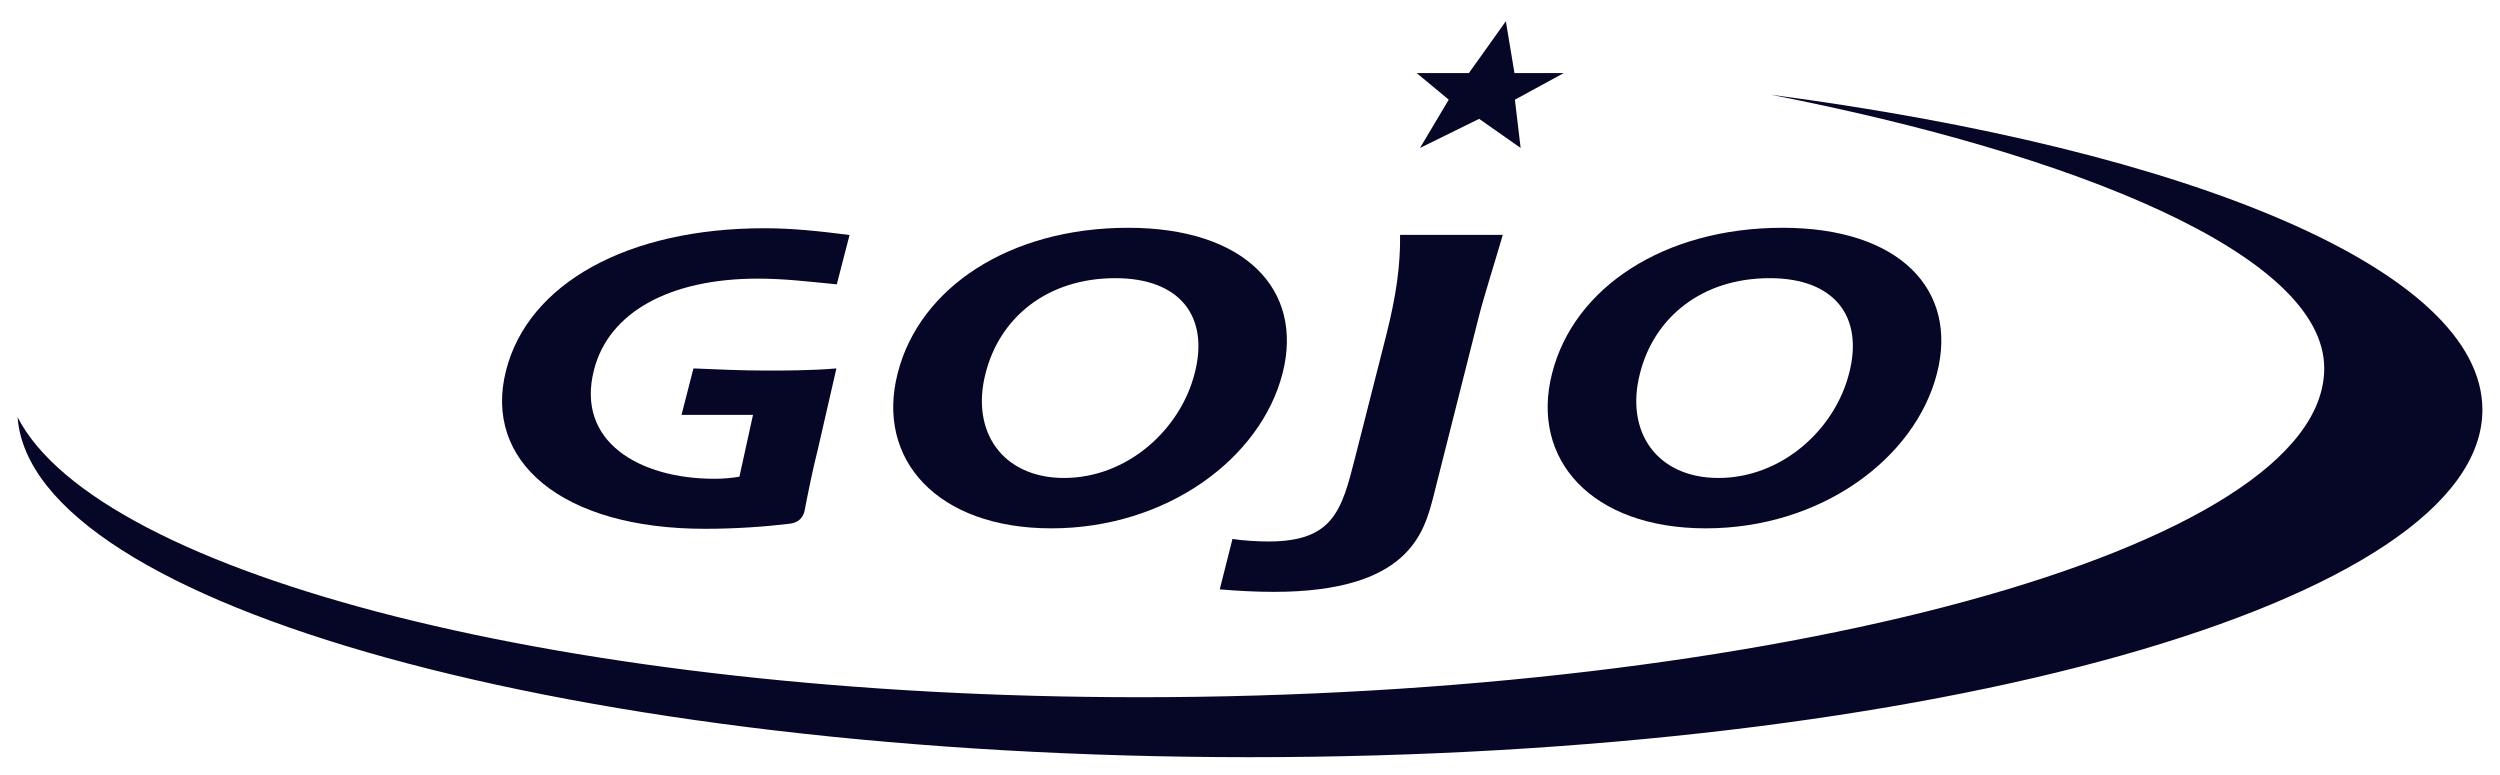
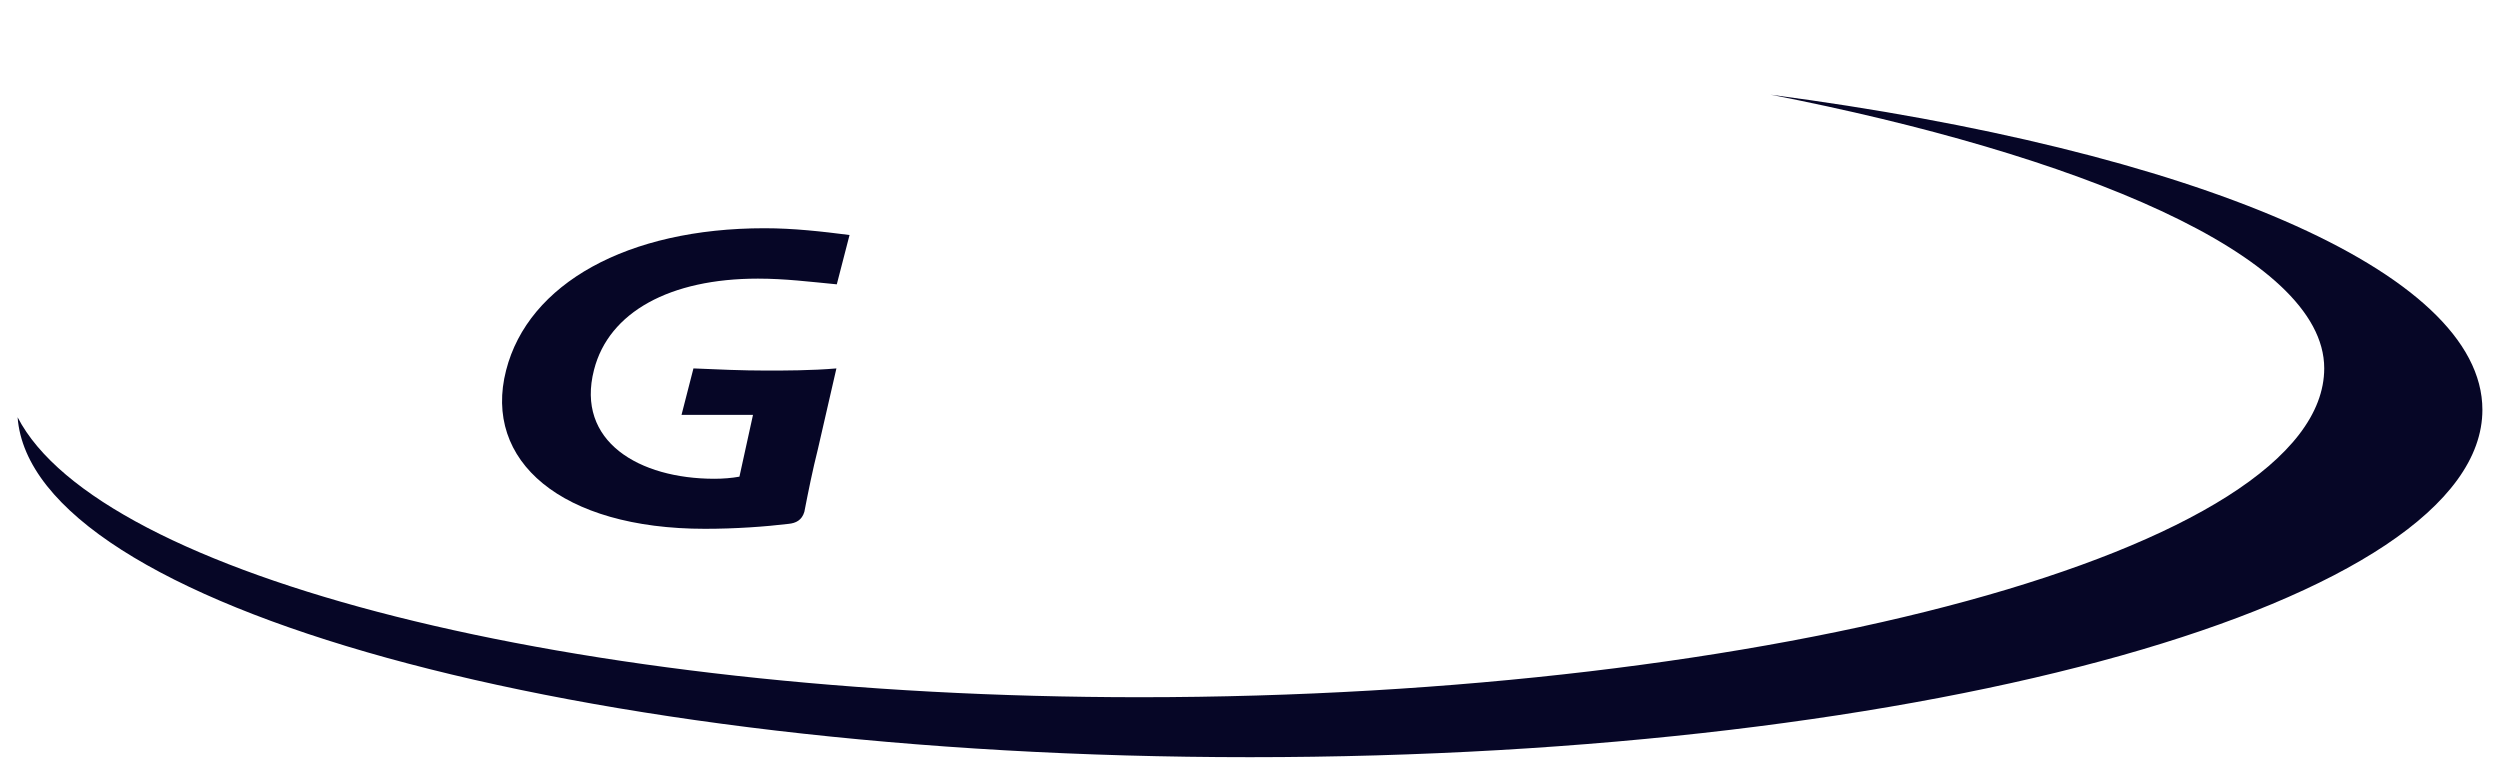
<svg xmlns="http://www.w3.org/2000/svg" width="71" height="22" viewBox="0 0 71 22" fill="none">
  <path d="M50.282 2.689C62.228 4.261 70.5 7.678 70.5 11.638C70.5 17.09 54.832 21.504 35.5 21.504C16.413 21.504 0.897 17.201 0.5 11.85C2.822 16.344 16.203 19.801 32.373 19.801C50.177 19.801 66.008 15.619 66.008 10.459C66.008 7.224 58.915 4.372 50.282 2.689Z" fill="#060626" />
-   <path d="M42.766 0.604L41.716 2.075H40.234L41.144 2.831L40.328 4.202L42.008 3.375L43.186 4.202L43.023 2.831L44.411 2.075H43.011L42.766 0.604Z" fill="#060626" />
-   <path d="M27.991 10.601C28.387 9.029 29.729 7.9 31.677 7.9C33.509 7.9 34.349 8.988 33.929 10.601C33.52 12.213 32.004 13.574 30.219 13.574C28.48 13.574 27.559 12.264 27.991 10.601ZM29.857 15.005C33.136 15.005 35.807 13.019 36.425 10.601C37.032 8.232 35.364 6.469 32.039 6.469C28.679 6.469 26.112 8.162 25.494 10.601C24.864 13.05 26.625 15.005 29.857 15.005Z" fill="#060626" />
-   <path d="M42.002 8.979C42.154 8.384 42.469 7.396 42.679 6.671H39.762C39.774 7.517 39.657 8.384 39.366 9.533L38.479 13.02C38.106 14.481 37.872 15.378 36.029 15.378C35.726 15.378 35.341 15.358 35.002 15.307L34.641 16.738C35.131 16.779 35.656 16.809 36.169 16.809C40.007 16.809 40.439 15.136 40.707 14.108L42.002 8.979Z" fill="#060626" />
-   <path d="M46.576 10.601C46.973 9.029 48.315 7.9 50.263 7.9C52.095 7.9 52.935 8.988 52.515 10.601C52.106 12.213 50.59 13.574 48.805 13.574C47.055 13.574 46.145 12.264 46.576 10.601ZM48.443 15.005C51.721 15.005 54.393 13.019 55.011 10.601C55.618 8.232 53.95 6.469 50.625 6.469C47.265 6.469 44.698 8.162 44.08 10.601C43.45 13.05 45.211 15.005 48.443 15.005Z" fill="#060626" />
  <path d="M23.229 12.751C23.077 13.355 22.96 13.94 22.844 14.534C22.774 14.776 22.599 14.857 22.4 14.877C21.724 14.958 20.895 15.018 20.02 15.018C15.949 15.018 13.709 13.093 14.374 10.514C15.004 8.055 17.815 6.482 21.712 6.482C22.54 6.482 23.334 6.573 24.127 6.674L23.765 8.075C23.019 8.004 22.295 7.913 21.525 7.913C19.029 7.913 17.29 8.861 16.87 10.503C16.345 12.539 18.154 13.597 20.289 13.597C20.522 13.597 20.79 13.577 21 13.537L21.385 11.783H19.355L19.694 10.463C20.382 10.493 21.082 10.524 21.77 10.524C22.249 10.524 23.065 10.524 23.754 10.463L23.229 12.751Z" fill="#060626" />
</svg>